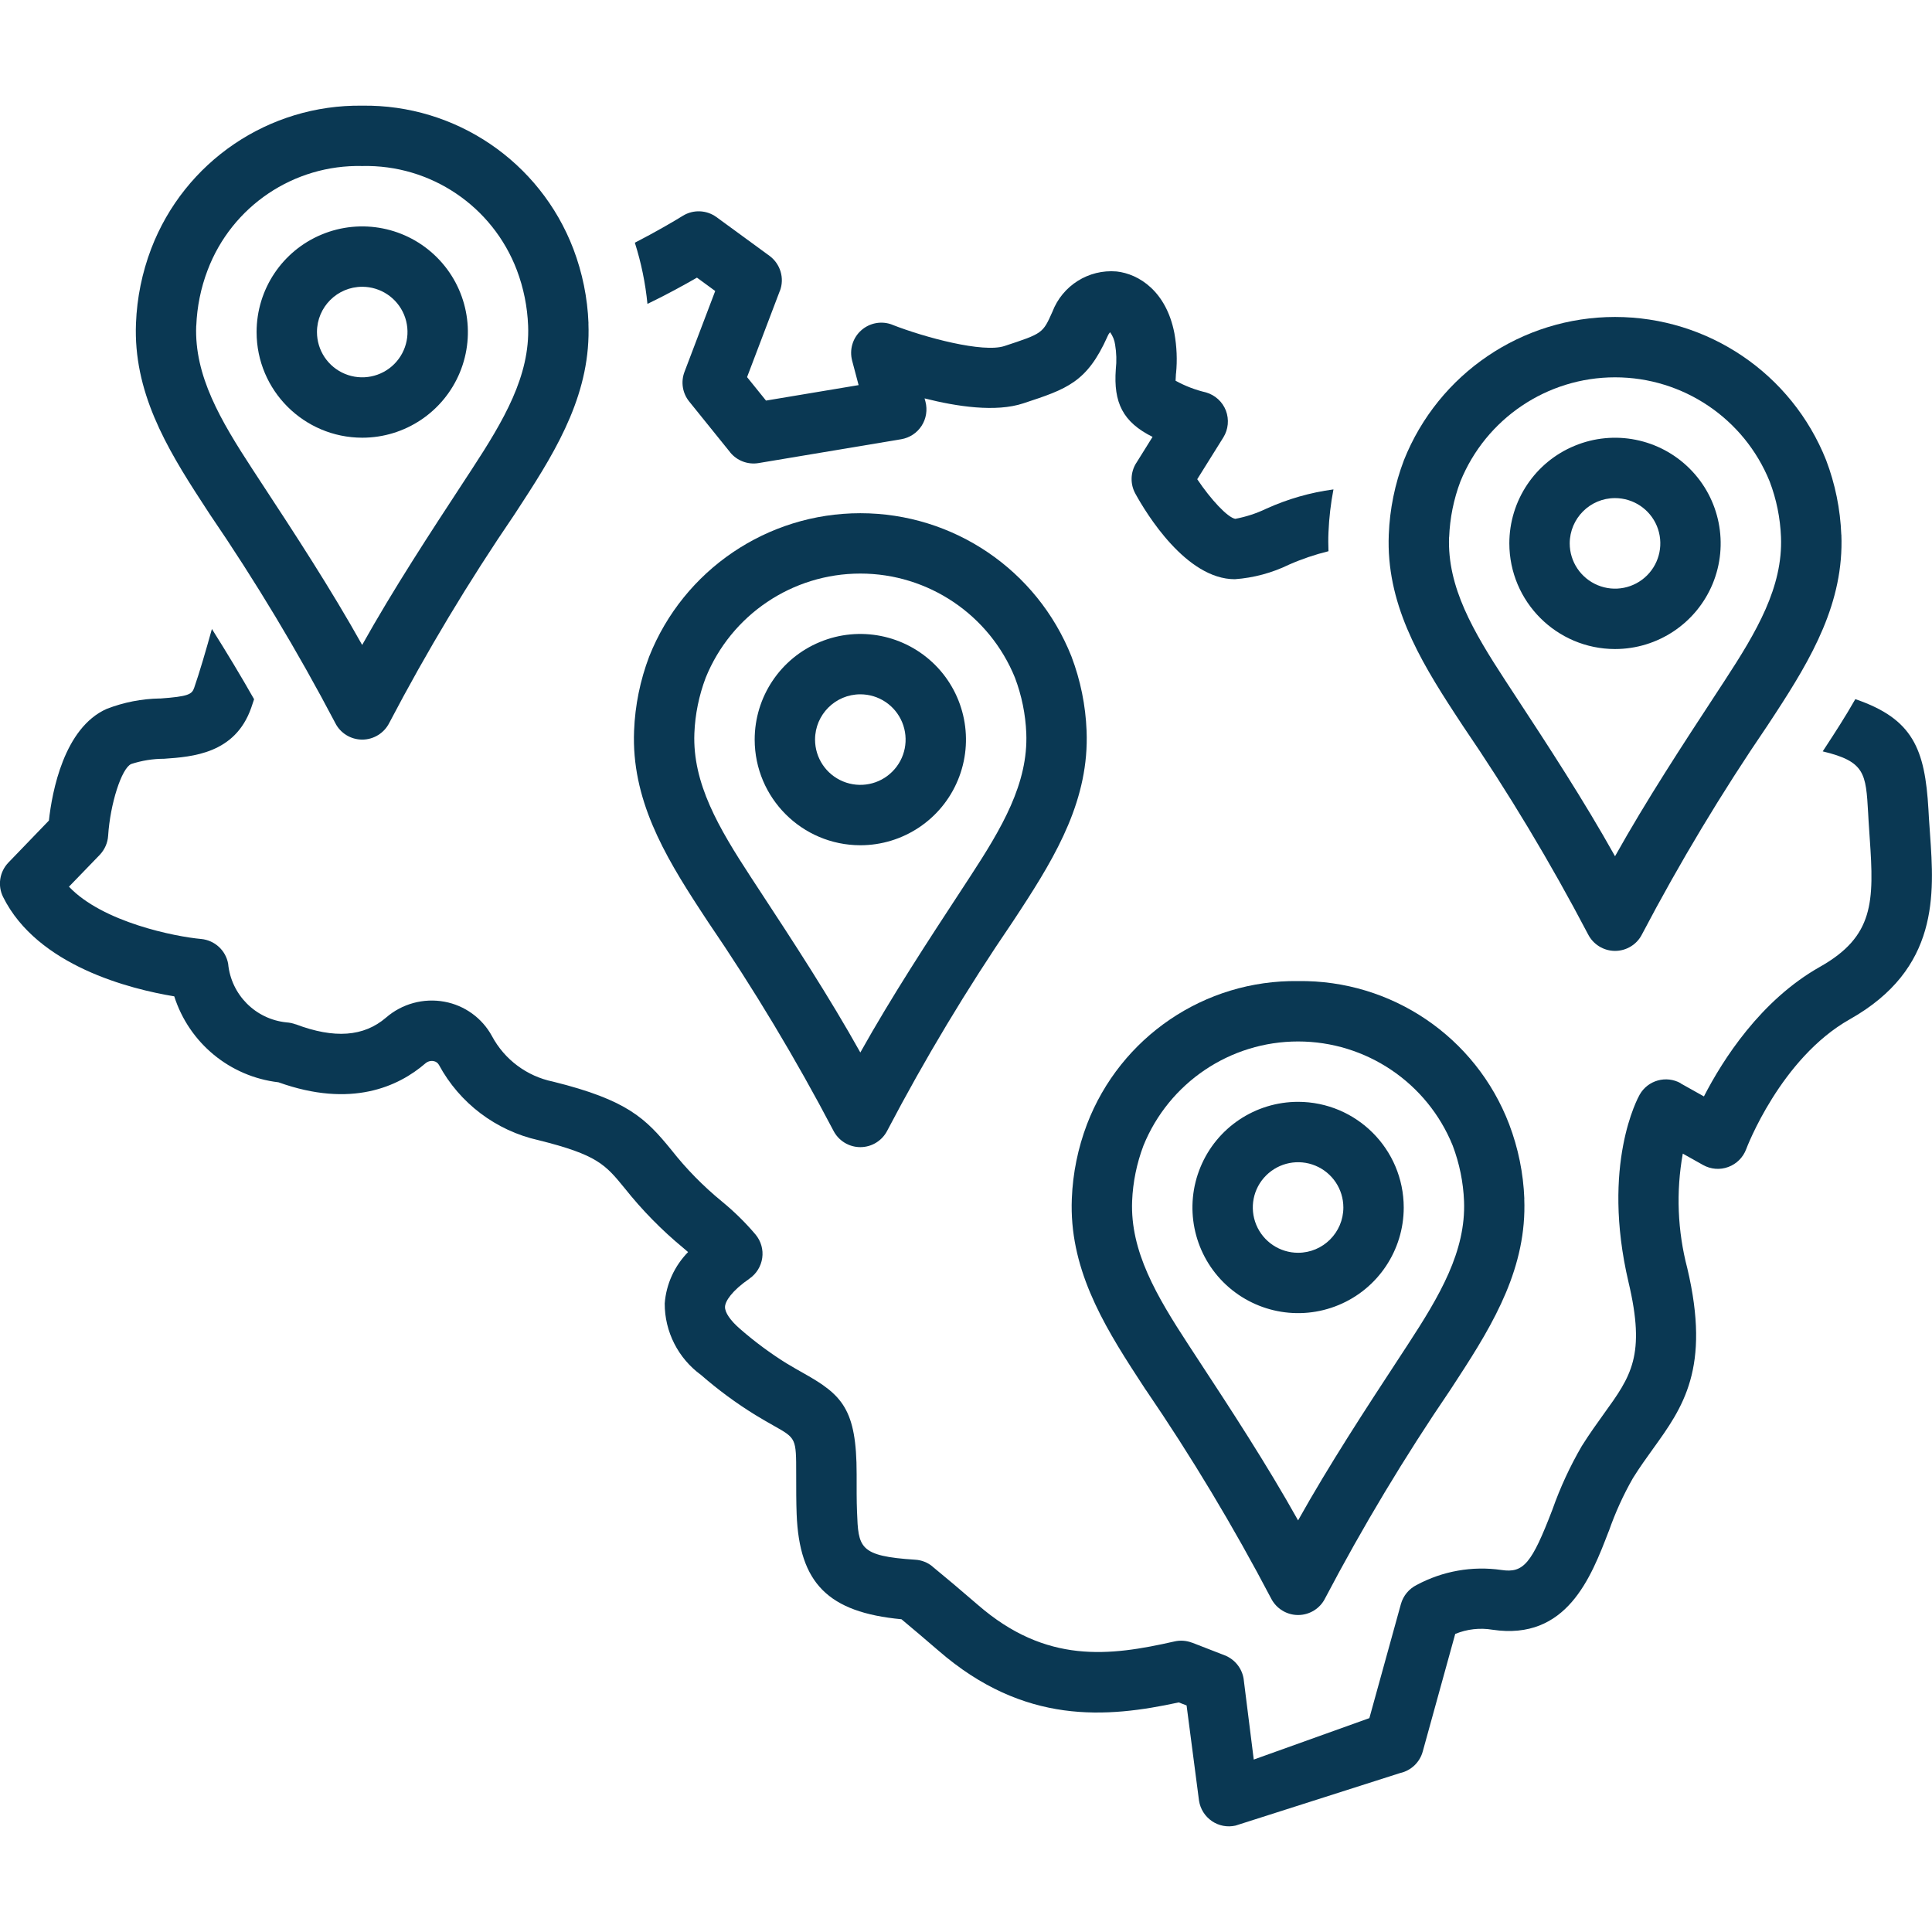
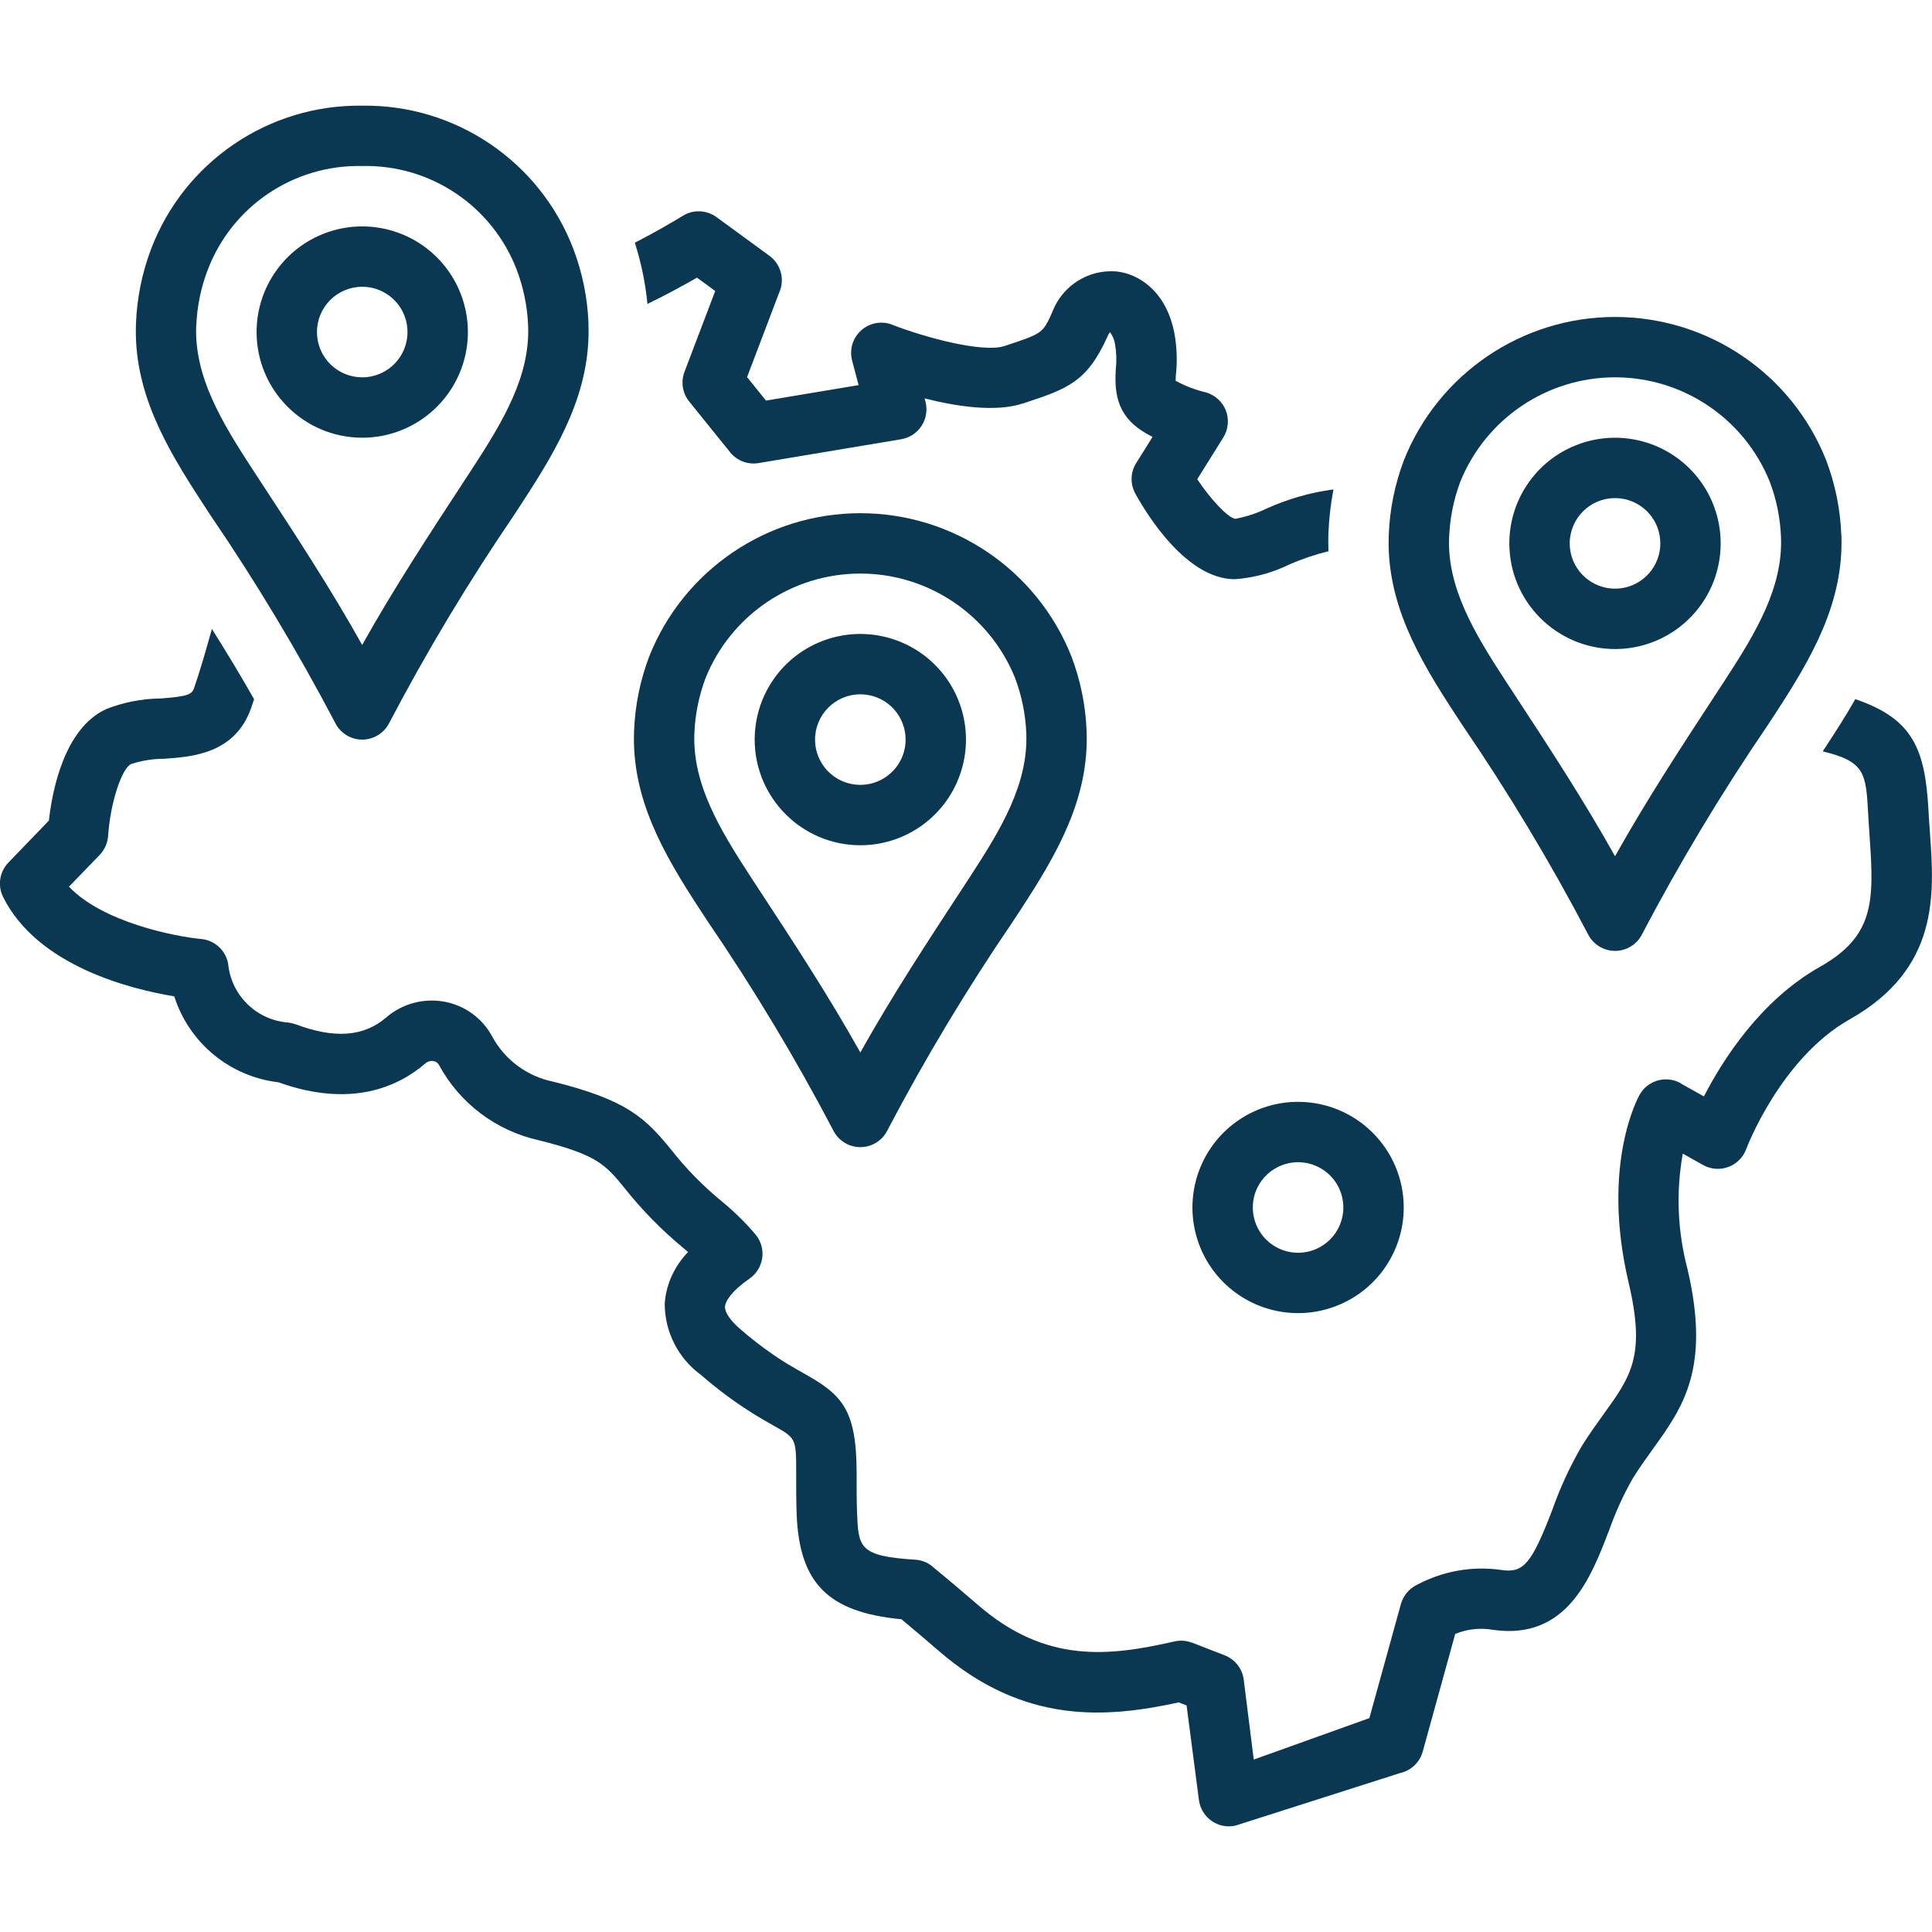
<svg xmlns="http://www.w3.org/2000/svg" width="1200pt" height="1200pt" version="1.1" viewBox="0 0 1200 1200">
  <path d="m908.58 450.79c28.406 41.625 54.375 84.844 77.766 129.47 3.188 6.328 9.703 10.359 16.781 10.359 7.125 0 13.641-4.031 16.781-10.359 23.438-44.625 49.406-87.844 77.812-129.47l4.922-7.5c22.594-34.594 42.75-69.094 41.062-111.23h-0.047c-0.609-15.844-3.797-31.453-9.422-46.266-21.375-53.719-73.312-88.922-131.11-88.922-57.75 0-109.69 35.203-131.11 88.922-5.625 14.812-8.812 30.422-9.422 46.266-1.688 42.141 18.469 76.641 41.062 111.23zm-1.5-151.74c15.891-39.094 53.859-64.688 96.047-64.688 42.234 0 80.203 25.594 96.047 64.688 4.219 11.062 6.562 22.688 7.031 34.5 1.219 31.125-15.141 58.828-35.016 89.25l-4.875 7.453c-21.516 32.859-43.594 66.562-63.188 101.58-19.594-35.062-41.672-68.766-63.188-101.58l-4.875-7.453c-19.875-30.422-36.234-58.125-35.016-89.25h0.047c0.469-11.812 2.812-23.438 6.984-34.5z" fill="#0a3853" />
  <path d="m1003.1 403.13c26.578 0 50.484-15.984 60.656-40.5 10.125-24.516 4.547-52.781-14.25-71.531-18.75-18.75-46.969-24.375-71.484-14.203-24.562 10.125-40.547 34.078-40.547 60.609 0.047 36.234 29.438 65.578 65.625 65.625zm0-93.75c11.391 0 21.656 6.844 26.016 17.344 4.359 10.547 1.922 22.641-6.094 30.656-8.062 8.062-20.156 10.453-30.656 6.094s-17.391-14.578-17.391-25.969c0.047-15.516 12.609-28.125 28.125-28.125z" fill="#0a3853" />
  <path d="m439.82 572.68c28.406 41.625 54.375 84.844 77.766 129.47 3.188 6.328 9.656 10.359 16.781 10.359s13.594-4.031 16.781-10.359c23.391-44.625 49.359-87.844 77.766-129.47l4.922-7.5c22.594-34.594 42.75-69.094 41.062-111.23-0.609-15.844-3.797-31.453-9.422-46.266-21.375-53.719-73.312-88.922-131.11-88.922-57.801 0-109.73 35.203-131.11 88.922-5.625 14.812-8.812 30.422-9.422 46.266-1.688 42.141 18.469 76.641 41.062 111.23zm-1.5-151.74c15.844-39.094 53.859-64.688 96.047-64.688s80.156 25.594 96.047 64.688c4.172 11.062 6.562 22.688 7.031 34.5 1.219 31.125-15.141 58.828-35.016 89.25l-4.875 7.453c-21.516 32.859-43.594 66.562-63.188 101.58-19.594-35.062-41.672-68.766-63.188-101.58l-4.875-7.453c-19.875-30.422-36.234-58.125-35.016-89.25 0.469-11.812 2.859-23.438 7.031-34.5z" fill="#0a3853" />
  <path d="m534.37 525c26.531 0 50.484-15.984 60.609-40.5 10.172-24.516 4.547-52.781-14.203-71.531-18.797-18.75-47.016-24.375-71.531-14.203-24.516 10.125-40.5 34.078-40.5 60.609 0.047 36.234 29.391 65.578 65.625 65.625zm0-93.75c11.391 0 21.609 6.844 25.969 17.344 4.359 10.547 1.969 22.641-6.094 30.656-8.016 8.062-20.156 10.453-30.656 6.094s-17.344-14.578-17.344-25.969c0-15.516 12.609-28.125 28.125-28.125z" fill="#0a3853" />
-   <path d="m806.26 609.37c-58.031-0.797-110.34 34.688-131.11 88.922-5.625 14.812-8.812 30.422-9.422 46.266-1.688 42.141 18.469 76.641 41.062 111.23l4.875 7.5h0.047c28.406 41.625 54.375 84.844 77.766 129.47 3.188 6.328 9.703 10.359 16.781 10.359 7.125 0 13.641-4.031 16.781-10.359 23.438-44.625 49.406-87.844 77.766-129.47l4.875-7.5c22.594-34.594 42.75-69.094 41.062-111.23h0.047c-0.609-15.844-3.797-31.453-9.422-46.266-20.719-54.234-73.078-89.719-131.11-88.922zm103.08 136.69c1.219 31.125-15.141 58.828-35.016 89.25l-4.875 7.453c-21.516 32.859-43.594 66.562-63.188 101.58-19.594-35.062-41.672-68.766-63.188-101.58l-4.875-7.453c-19.875-30.422-36.234-58.125-35.016-89.25 0.469-11.812 2.859-23.438 7.031-34.5 15.891-39.094 53.859-64.688 96.047-64.688s80.203 25.594 96.047 64.688c4.172 11.062 6.562 22.688 7.031 34.5z" fill="#0a3853" />
  <path d="m806.26 684.37c-26.531 0-50.484 15.984-60.609 40.5-10.172 24.516-4.547 52.781 14.203 71.531 18.797 18.75 47.016 24.375 71.531 14.203 24.516-10.125 40.5-34.078 40.5-60.609-0.047-36.234-29.391-65.578-65.625-65.625zm0 93.75c-11.344 0-21.609-6.844-25.969-17.344-4.359-10.547-1.969-22.641 6.094-30.656 8.062-8.062 20.156-10.453 30.656-6.094s17.344 14.578 17.344 25.969c0 15.516-12.609 28.125-28.125 28.125z" fill="#0a3853" />
  <path d="m432.89 172.45 11.344 8.297-19.078 50.203c-2.391 6.234-1.266 13.266 2.906 18.422l25.406 31.5v0.047c4.266 5.25 11.016 7.828 17.719 6.703l88.594-14.812c5.203-0.891 9.797-3.891 12.656-8.344 2.859-4.406 3.703-9.844 2.391-14.953l-0.562-2.062c19.969 5.062 44.25 8.766 61.406 3.047 27.094-8.906 39.469-12.984 52.266-41.625v-0.047c0.375-0.891 0.891-1.734 1.547-2.484 1.688 2.297 2.766 4.969 3.141 7.781 0.844 5.016 0.984 10.172 0.422 15.234-1.5 20.719 4.359 32.812 22.828 42l-10.172 16.312v-0.047c-3.609 5.766-3.797 13.031-0.516 18.984 6.844 12.469 31.594 53.156 61.781 53.156 11.719-0.844 23.156-3.938 33.75-9.094 7.875-3.469 16.078-6.234 24.422-8.297-0.141-3.891-0.188-7.781 0-11.766 0.375-8.953 1.406-17.859 3.094-26.625-14.391 1.922-28.406 5.953-41.672 11.953-6.141 2.953-12.609 5.062-19.312 6.328-4.781-0.844-15.141-11.953-23.625-24.609l16.219-25.969c3.094-4.969 3.656-11.156 1.594-16.641-2.109-5.484-6.703-9.656-12.328-11.297-6.609-1.547-12.984-3.984-18.938-7.266 0.047-1.266 0.141-3.047 0.234-4.453h0.047c0.844-8.391 0.469-16.828-1.031-25.125-5.016-25.828-21.844-36.75-35.906-38.297h-0.047c-17.344-1.453-33.562 8.766-39.797 25.031-6 13.453-6 13.453-29.766 21.281-13.219 4.406-49.359-5.25-69.609-13.172l-0.047-0.047c-6.562-2.578-14.062-1.219-19.312 3.469-5.297 4.688-7.453 11.953-5.672 18.797l4.031 15.234-57.516 9.609-11.766-14.578 20.344-53.531h0.047c3-7.875 0.328-16.781-6.469-21.797l-32.906-24.047c-6.188-4.5-14.438-4.828-20.953-0.797-5.672 3.516-17.25 10.266-29.766 16.688 3.938 12.375 6.562 25.078 7.828 38.016 11.719-5.625 22.922-11.812 30.75-16.312z" fill="#0a3853" />
  <path d="m108.23 618.84c9.234 28.969 34.547 49.875 64.734 53.391 45.188 16.219 74.531 2.672 91.219-11.719 1.406-1.219 3.281-1.781 5.062-1.453 1.453 0.234 2.672 1.078 3.375 2.344 12.844 23.812 35.438 40.875 61.828 46.781 36.562 9.094 41.531 15.141 53.484 29.766l0.047 0.047c10.781 13.594 23.016 26.062 36.422 37.125 1.031 0.891 2.062 1.734 3 2.578v-0.047c-8.438 8.625-13.641 19.922-14.531 31.969-0.047 17.531 8.344 34.031 22.547 44.391 10.547 9.188 21.844 17.531 33.797 24.891 4.312 2.625 8.156 4.828 11.578 6.75 13.734 7.734 13.734 7.734 13.734 29.859 0 9.234 0 17.484 0.281 24.891 1.641 42.891 19.453 61.031 65.109 65.344 6.75 5.625 14.344 12.047 22.875 19.406 53.438 46.453 104.86 41.859 149.34 32.25l4.875 1.875 7.734 59.25v-0.047c0.797 5.156 3.703 9.703 8.016 12.656 4.266 2.906 9.609 3.938 14.672 2.766l102.33-32.672h0.047c6.703-1.547 12.047-6.656 13.875-13.312l20.203-73.125 0.047 0.047c7.312-3 15.328-3.891 23.109-2.578 46.078 6.844 61.125-32.438 72.141-61.125h0.047c3.984-11.438 9-22.547 15.047-33.094 4.125-6.609 8.344-12.469 12.422-18.141 18.516-25.688 36-49.969 21.328-112.12-6.094-23.25-7.078-47.578-2.812-71.25l12.609 7.078c4.781 2.672 10.5 3.141 15.656 1.219 5.109-1.875 9.188-5.906 11.109-11.062 0.188-0.562 21.281-56.391 64.359-80.672 55.688-31.406 52.453-77.766 49.828-115.03-0.234-3.375-0.469-6.797-0.703-10.219v-0.047l-0.281-4.969c-2.156-37.688-9.656-56.391-45.422-68.578-6.281 11.062-12.75 20.953-18.375 29.578l-1.875 2.859c26.297 6.281 26.812 13.594 28.219 38.297l0.281 5.062c0.188 3.562 0.469 7.125 0.703 10.641 2.766 39.422 2.625 60.891-30.844 79.781-36.938 20.812-60.422 57.75-72.141 80.531l-14.484-8.109 0.047-0.094c-9-5.016-20.344-1.875-25.453 7.078-0.984 1.734-24.094 43.406-6.938 116.53 10.781 45.516 1.547 58.359-15.234 81.609-4.219 5.906-9.047 12.562-13.828 20.203-7.312 12.562-13.406 25.781-18.234 39.469-12.891 33.562-17.906 39.516-31.641 37.453-18.094-2.625-36.516 0.656-52.594 9.281-4.828 2.391-8.391 6.703-9.844 11.859l-19.594 70.875-71.812 25.734-6.281-50.062v-0.047c-1.031-6.609-5.531-12.188-11.766-14.625l-20.25-7.875v0.047c-3.516-1.359-7.312-1.641-10.969-0.797-40.125 9.094-79.594 14.203-122.11-22.734-10.828-9.375-20.156-17.203-28.219-23.812v-0.047c-3-2.484-6.75-3.938-10.641-4.172-35.109-2.25-35.344-7.547-36.188-29.906-0.281-6.844-0.234-14.625-0.234-23.344 0-40.266-9-49.125-32.859-62.531-3.094-1.734-6.562-3.703-10.359-6h-0.047c-10.172-6.328-19.875-13.5-28.922-21.375-6.281-5.391-9.75-10.5-9.562-14.016 0.188-3.469 4.266-9.891 15.234-17.438h-0.047c4.312-2.953 7.172-7.594 7.922-12.797 0.75-5.156-0.75-10.453-4.078-14.484-6.328-7.5-13.312-14.344-20.906-20.578-11.625-9.516-22.172-20.25-31.453-32.062-15.844-19.406-27.094-30.938-73.5-42.422-16.219-3.328-30.094-13.641-37.922-28.266-6.094-11.203-16.969-19.078-29.531-21.375-12.984-2.391-26.344 1.266-36.281 9.891-13.781 11.859-32.109 13.219-56.109 4.125l-0.047 0.047c-1.828-0.703-3.75-1.078-5.719-1.219-19.219-1.969-34.359-17.203-36.188-36.469-1.5-8.25-8.344-14.531-16.734-15.328-16.219-1.453-61.219-10.406-82.125-32.484l19.125-19.781c3.047-3.234 4.922-7.406 5.203-11.859 1.266-19.828 8.344-41.906 14.297-44.531h-0.047c6.609-2.156 13.547-3.281 20.484-3.281 17.578-1.219 44.156-3.094 54.141-31.688 0.562-1.641 1.172-3.422 1.781-5.297-8.297-14.625-17.109-29.203-26.203-43.641-3.75 13.5-7.734 27.141-11.016 36.562-1.406 3.984-3.375 5.391-21.328 6.656v-0.047c-11.297 0.188-22.453 2.391-33 6.469-26.531 11.766-33.938 51.469-35.906 69.375l-25.172 26.109c-5.484 5.719-6.797 14.25-3.281 21.328 21.328 42.938 79.312 57.281 106.31 61.734z" fill="#0a3853" />
  <path d="m130.4 319.55c28.406 41.625 54.375 84.844 77.812 129.47 3.141 6.328 9.656 10.359 16.781 10.359 7.078 0 13.594-4.031 16.781-10.359 23.391-44.625 49.359-87.844 77.766-129.47l4.875-7.5c22.594-34.594 42.75-69.094 41.062-111.23h0.047c-0.609-15.844-3.797-31.453-9.422-46.266-20.766-54.234-73.125-89.719-131.11-88.922-58.031-0.797-110.39 34.688-131.11 88.922-5.625 14.812-8.812 30.422-9.422 46.266-1.688 42.141 18.469 76.641 41.062 111.23zm-1.5-151.74h0.047c15.047-39.75 53.531-65.672 96.047-64.688 42.469-0.984 80.953 24.938 96.047 64.688 4.172 11.062 6.516 22.688 6.984 34.5 1.219 31.125-15.141 58.828-35.016 89.25l-4.875 7.453c-21.516 32.859-43.594 66.562-63.188 101.58-19.594-35.062-41.672-68.766-63.188-101.58l-4.875-7.453c-19.875-30.422-36.234-58.125-35.016-89.25h0.047c0.469-11.812 2.812-23.438 7.031-34.5z" fill="#0a3853" />
  <path d="m225 271.87c26.531 0 50.438-15.984 60.609-40.5s4.547-52.781-14.25-71.531c-18.75-18.75-46.969-24.375-71.484-14.203-24.516 10.125-40.5 34.078-40.5 60.609 0 36.234 29.391 65.578 65.625 65.625zm0-93.75c11.344 0 21.609 6.844 25.969 17.344 4.359 10.547 1.922 22.641-6.094 30.656-8.062 8.062-20.156 10.453-30.656 6.094s-17.344-14.578-17.344-25.969c0-15.516 12.562-28.125 28.125-28.125z" fill="#0a3853" />
</svg>